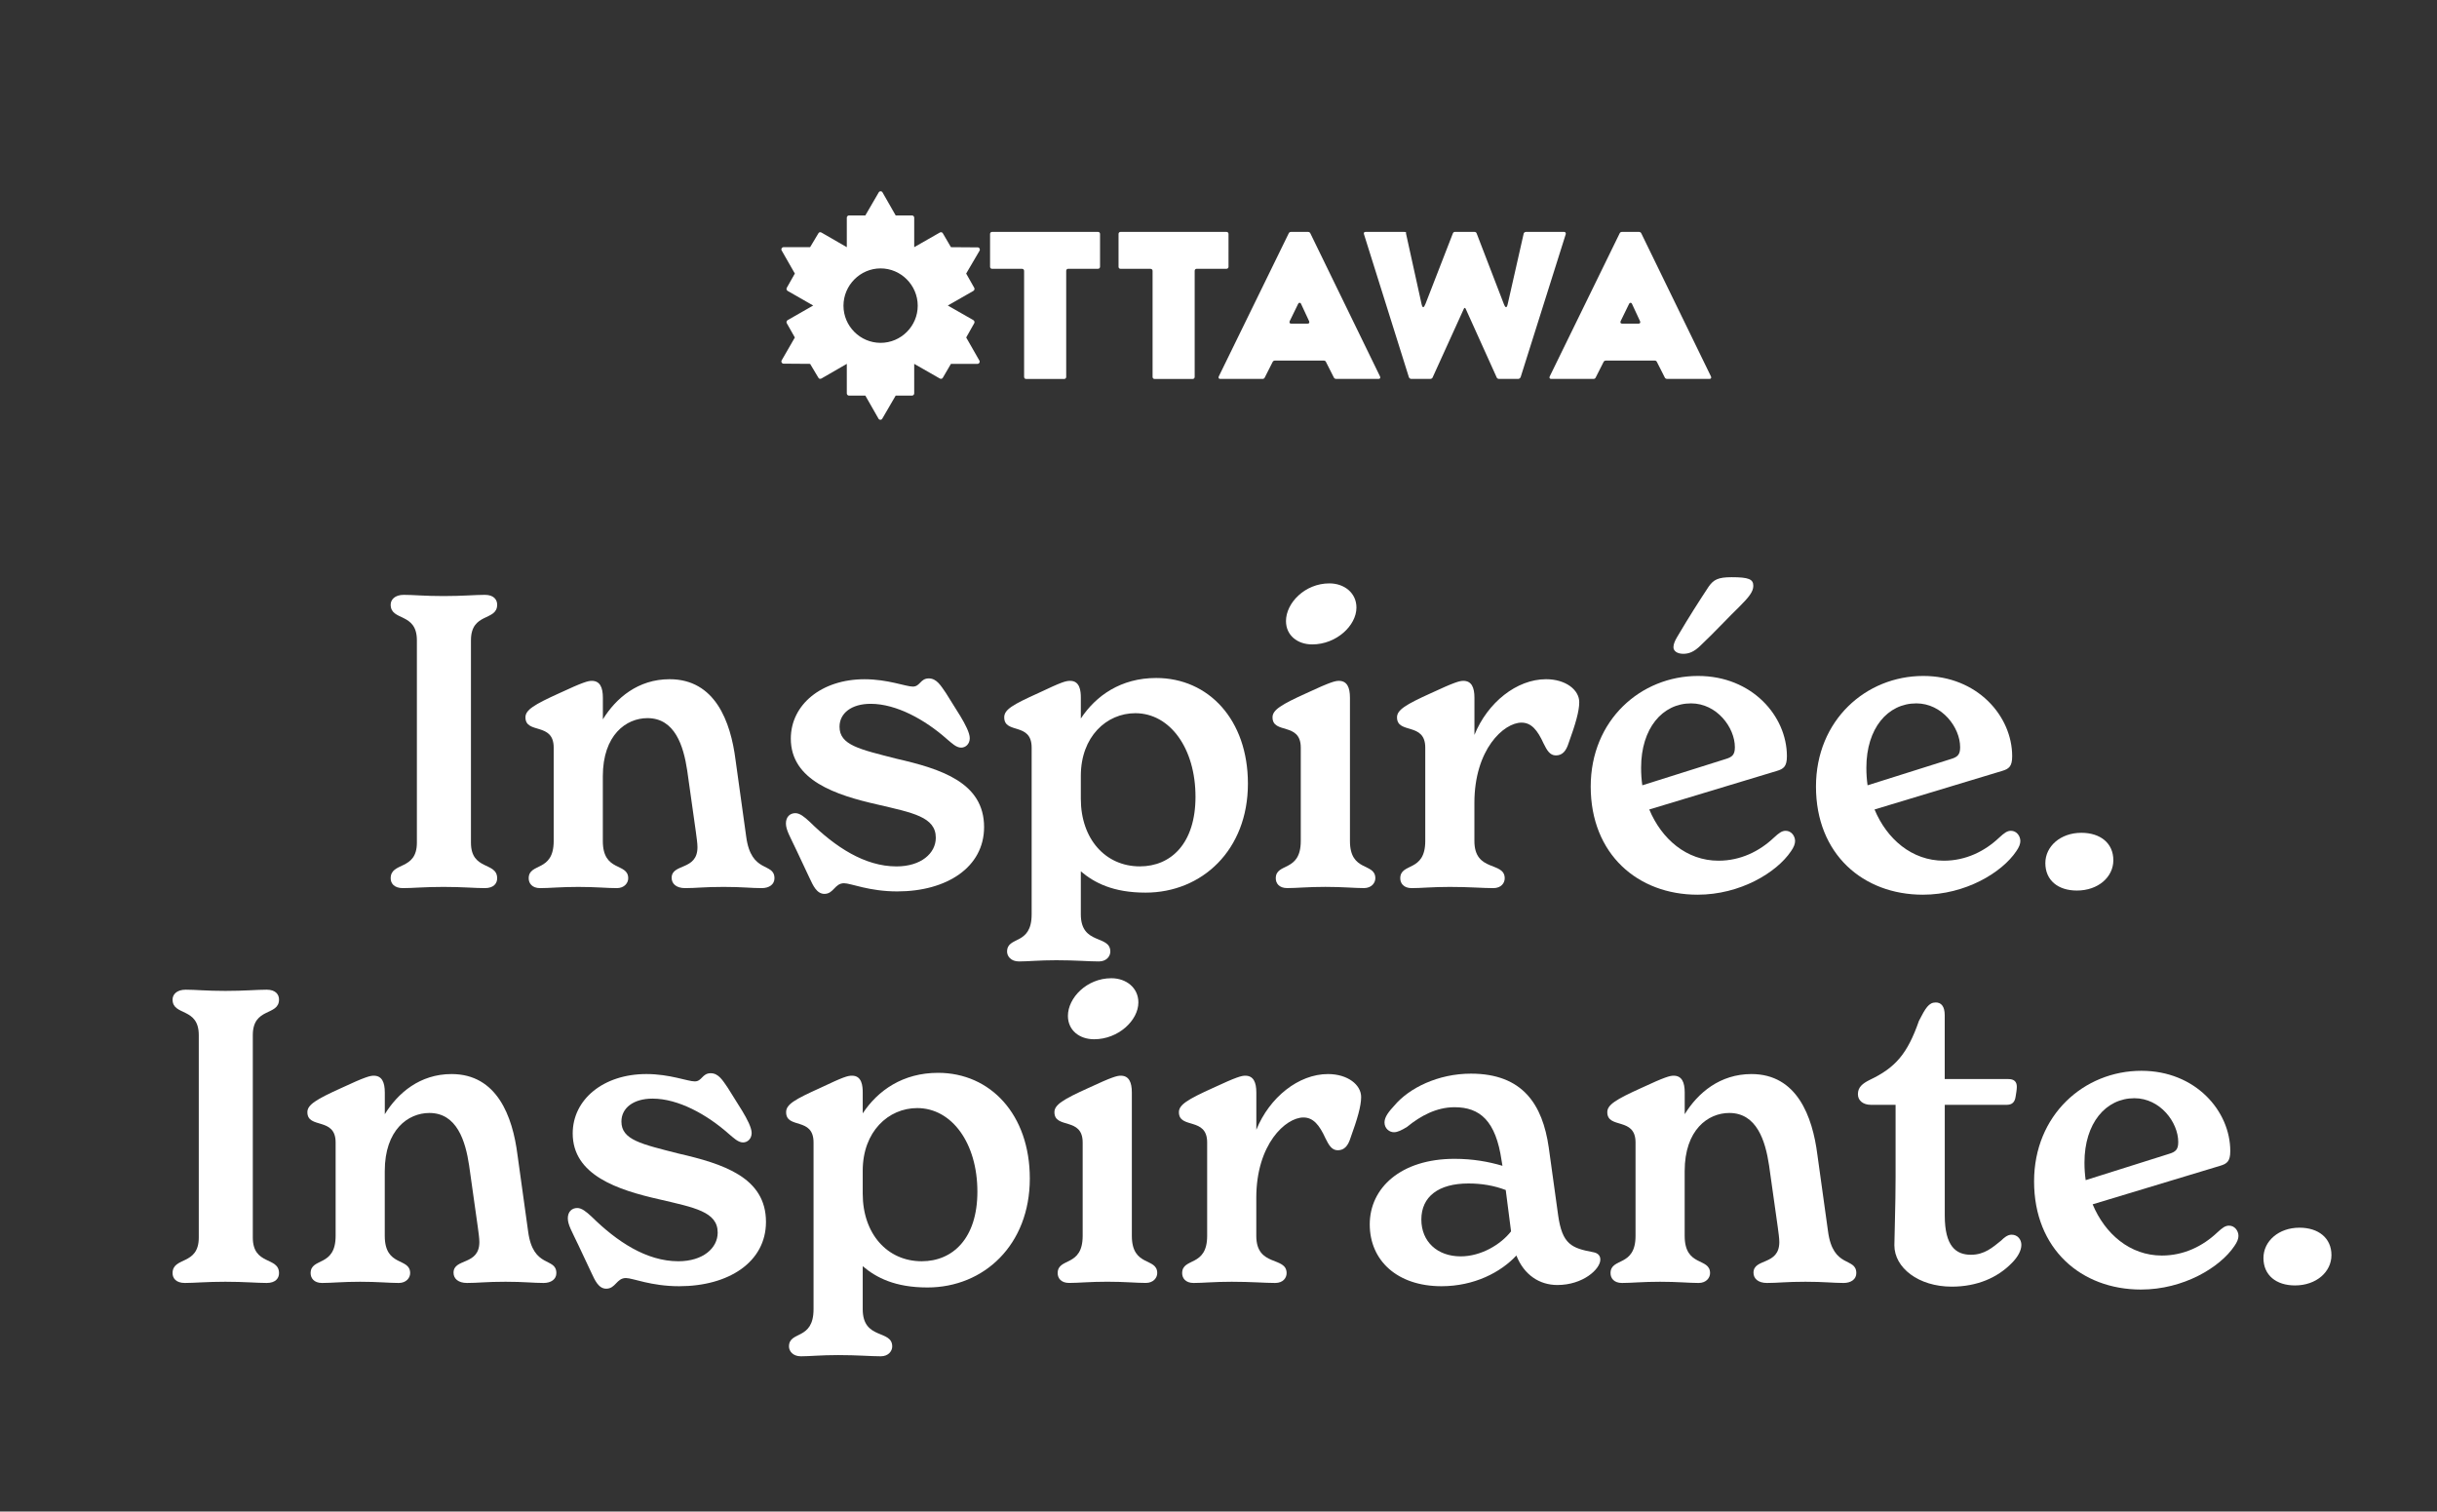
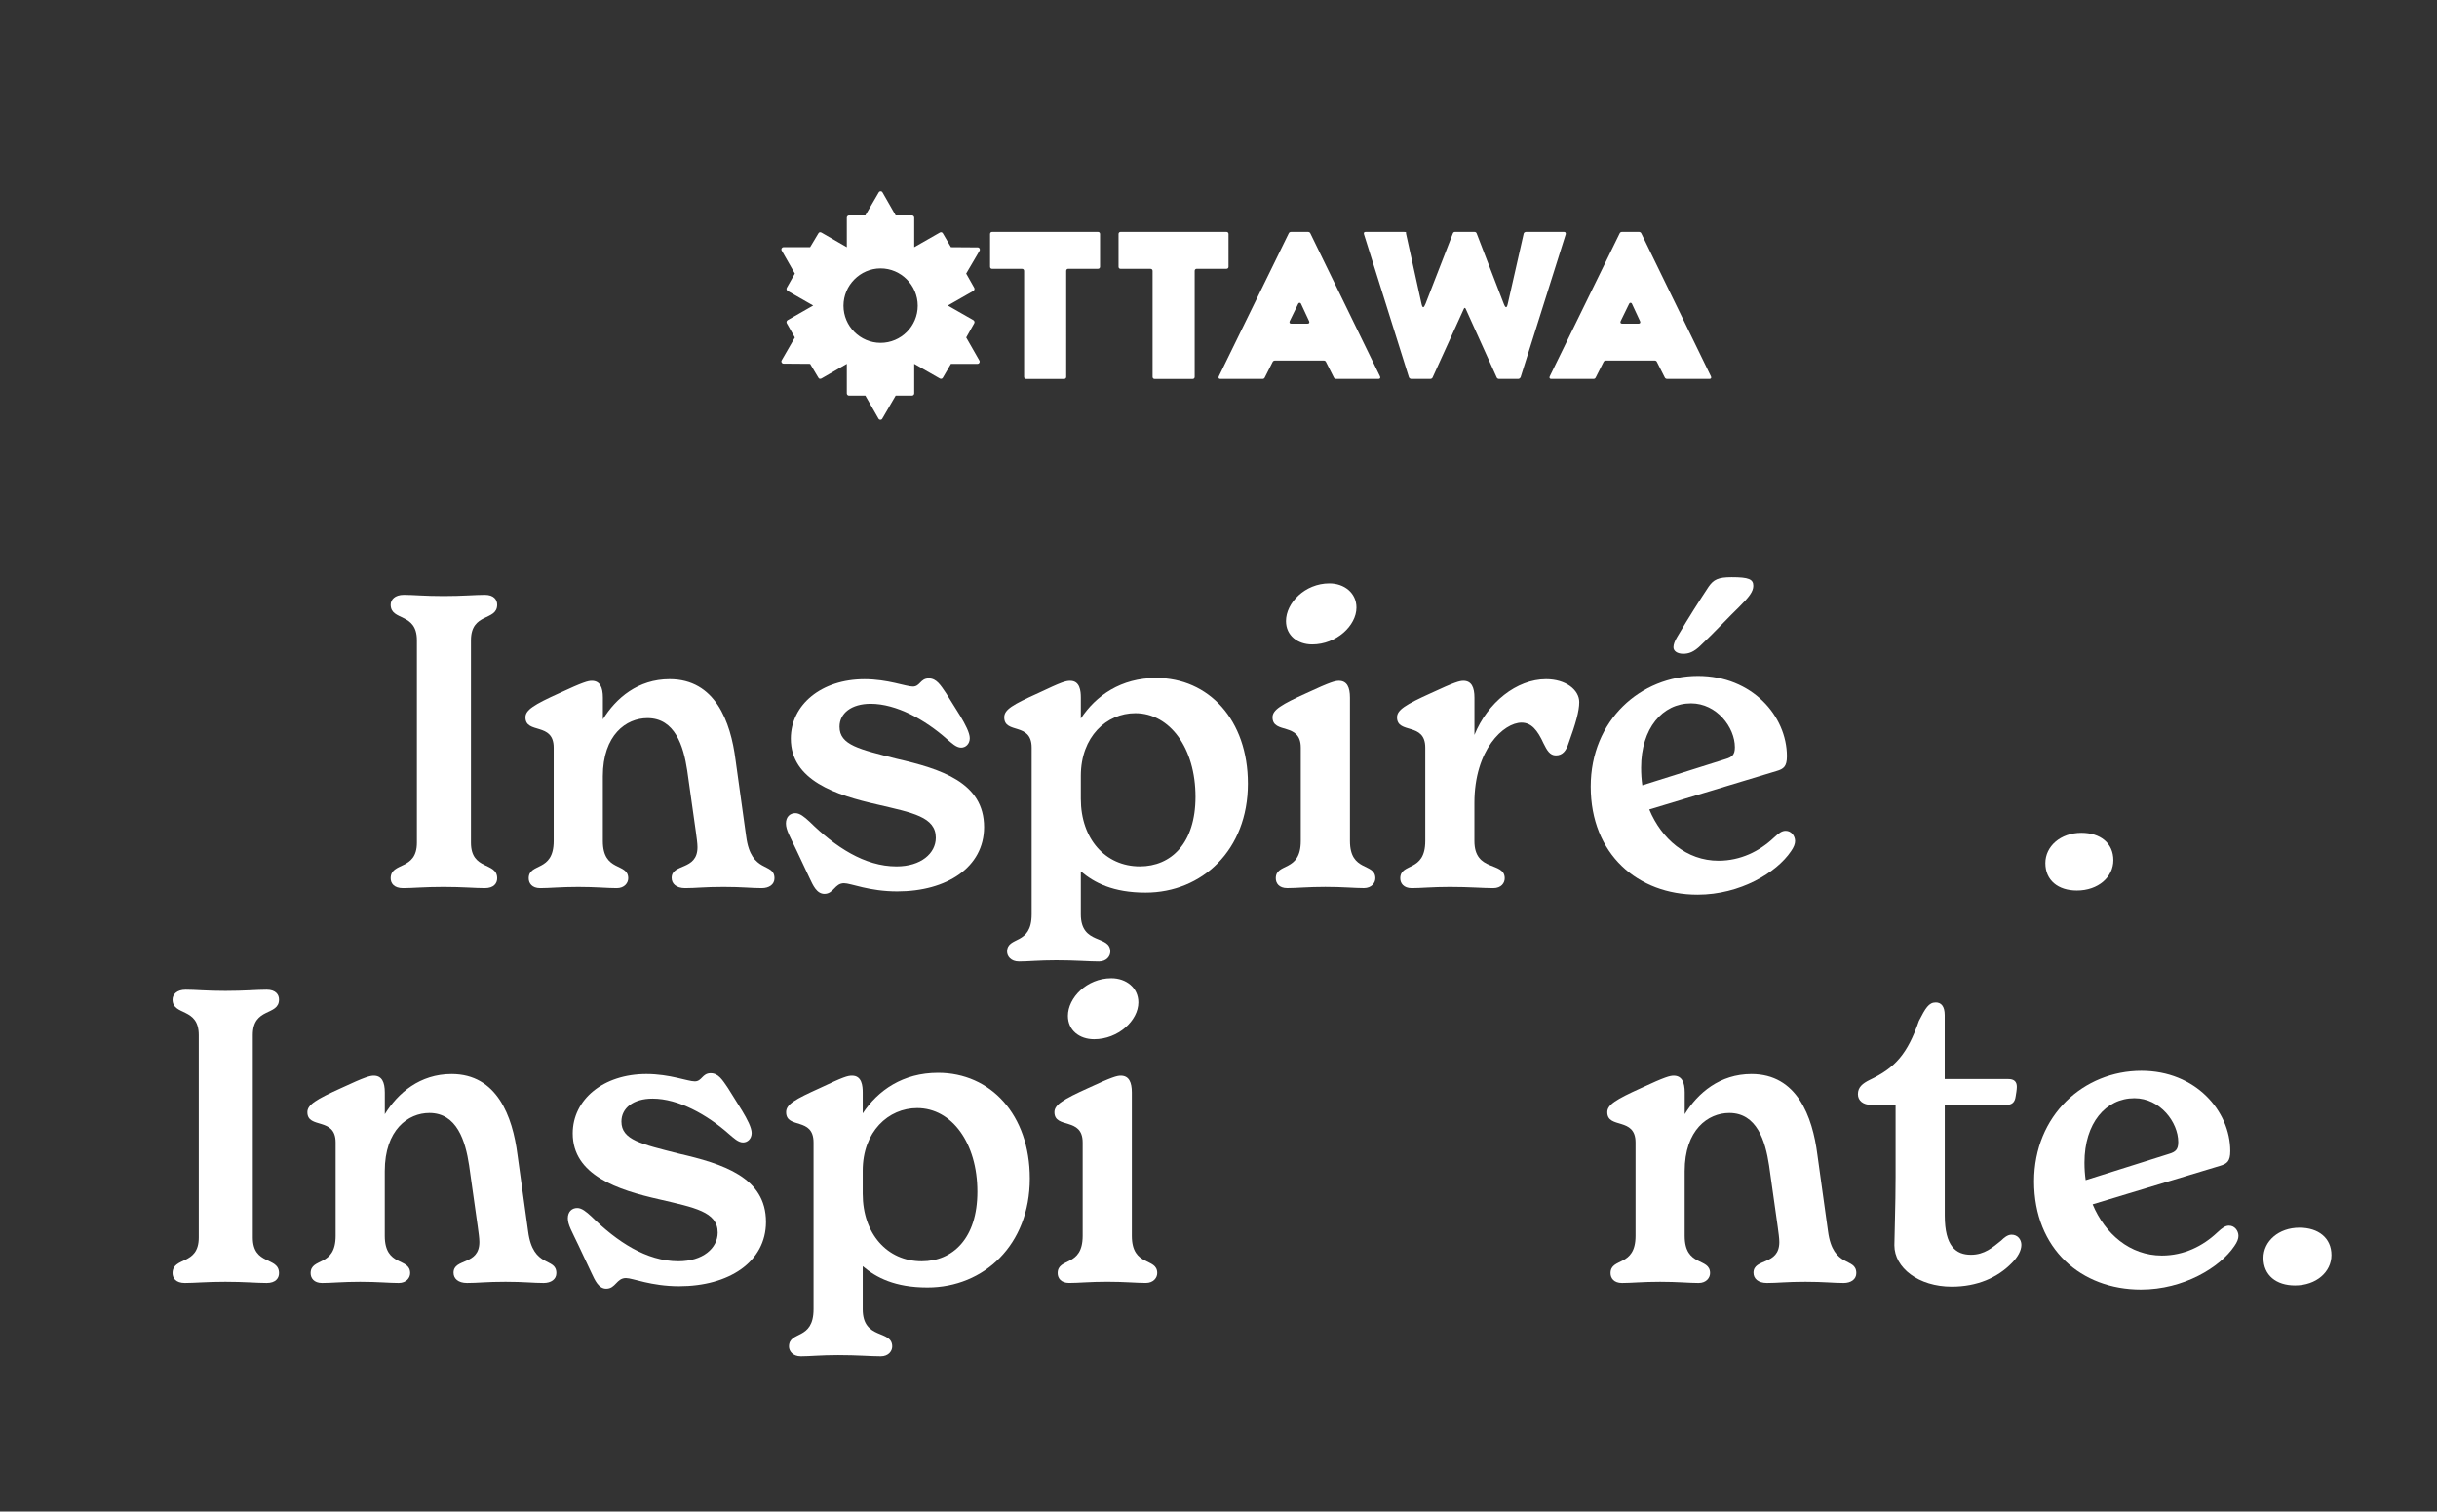
<svg xmlns="http://www.w3.org/2000/svg" version="1.1" x="0px" y="0px" viewBox="0 0 622.92 386.35" style="enable-background:new 0 0 622.92 386.35;" xml:space="preserve">
  <rect x="0" y="0" width="622.92" height="386.35" fill="#333333" stroke="none" />
  <style type="text/css">
	.st0{fill:#FFFFFF;}
	.st1{fill:none;}
</style>
  <g id="Art">
    <g>
      <path class="st0" d="M416.41,77.66c0.16-0.37,0.58-0.37,0.74,0l2.06,4.43c0.16,0.37,0,0.63-0.37,0.63h-4.22    c-0.37,0-0.53-0.26-0.37-0.63L416.41,77.66z M396.12,96.22c-0.16,0.37,0,0.63,0.37,0.63h10.81c0.26,0,0.47-0.11,0.58-0.37l2-3.95    c0.11-0.26,0.37-0.37,0.63-0.37h12.44c0.26,0,0.47,0.11,0.58,0.37l2,3.95c0.11,0.26,0.37,0.37,0.63,0.37h10.81    c0.37,0,0.53-0.26,0.37-0.63l-17.81-36.58c-0.11-0.26-0.37-0.37-0.63-0.37h-4.27c-0.26,0-0.53,0.11-0.63,0.37L396.12,96.22z     M366.19,96.48c-0.11,0.26-0.37,0.37-0.63,0.37h-4.8c-0.26,0-0.53-0.16-0.63-0.42l-11.49-36.58c-0.11-0.37,0.05-0.58,0.42-0.58    h9.7c0.9,0,0.58,0.16,0.63,0.42l3.95,17.92c0.26,1.21,0.58,1.21,1.05,0l6.96-17.92c0.11-0.32,0.32-0.42,0.58-0.42h4.9    c0.32,0,0.53,0.11,0.63,0.42l6.9,17.92c0.47,1.21,0.79,1.21,1.05,0l4.06-17.92c0.05-0.26,0.37-0.42,0.63-0.42h9.65    c0.37,0,0.53,0.21,0.47,0.58l-11.54,36.58c-0.16,0.26-0.37,0.42-0.63,0.42h-4.85c-0.26,0-0.53-0.11-0.63-0.37l-7.64-16.92    c-0.47-1.16-0.58-1.16-1.05,0L366.19,96.48z M331.82,77.66c0.16-0.37,0.58-0.37,0.74,0l2.06,4.43c0.16,0.37,0,0.63-0.37,0.63    h-4.22c-0.37,0-0.53-0.26-0.37-0.63L331.82,77.66z M311.53,96.22c-0.16,0.37,0,0.63,0.37,0.63h10.81c0.26,0,0.47-0.11,0.58-0.37    l2-3.95c0.11-0.26,0.37-0.37,0.63-0.37h12.44c0.26,0,0.47,0.11,0.58,0.37l2,3.95c0.11,0.26,0.37,0.37,0.63,0.37h10.81    c0.37,0,0.53-0.26,0.37-0.63l-17.81-36.58c-0.11-0.26-0.37-0.37-0.63-0.37h-4.27c-0.26,0-0.53,0.11-0.63,0.37L311.53,96.22z     M286.44,59.27c-0.32,0-0.53,0.21-0.53,0.53v8.38c0,0.32,0.21,0.53,0.53,0.53h7.64c0.32,0,0.53,0.21,0.53,0.53v27.09    c0,0.32,0.21,0.53,0.53,0.53h9.7c0.32,0,0.53-0.21,0.53-0.53V69.23c0-0.32,0.21-0.53,0.53-0.53h7.59c0.32,0,0.53-0.21,0.53-0.53    V59.8c0-0.32-0.21-0.53-0.53-0.53H286.44z M253.6,59.27c-0.32,0-0.53,0.21-0.53,0.53v8.38c0,0.32,0.21,0.53,0.53,0.53h7.64    c0.32,0,0.53,0.21,0.53,0.53v27.09c0,0.32,0.21,0.53,0.53,0.53h9.7c0.32,0,0.53-0.21,0.53-0.53V69.23c0-0.32,0.21-0.53,0.53-0.53    h7.59c0.32,0,0.53-0.21,0.53-0.53V59.8c0-0.32-0.21-0.53-0.53-0.53H253.6z M225.09,87.63c-5.22,0-9.49-4.27-9.49-9.49    s4.27-9.54,9.49-9.54c5.22,0,9.49,4.32,9.49,9.54S230.31,87.63,225.09,87.63 M249.02,82.62c0.16-0.26,0.05-0.63-0.21-0.79    l-6.54-3.74l6.54-3.74c0.26-0.16,0.37-0.53,0.21-0.79l-2.06-3.64l3.43-5.85c0.21-0.37-0.05-0.84-0.47-0.84l-6.85-0.05l-2.06-3.53    c-0.16-0.32-0.53-0.37-0.79-0.21l-6.54,3.74v-7.54c0-0.32-0.26-0.58-0.58-0.58h-4.16l-3.37-5.9c-0.21-0.37-0.74-0.37-0.95,0    l-3.43,5.9h-4.16c-0.32,0-0.58,0.26-0.58,0.58v7.54l-6.48-3.74c-0.32-0.16-0.63-0.11-0.79,0.21l-2.11,3.53h-6.8    c-0.42,0-0.69,0.47-0.47,0.84l3.37,5.9l-2.06,3.64c-0.16,0.26-0.05,0.63,0.21,0.79l6.54,3.74l-6.54,3.74    c-0.26,0.16-0.37,0.53-0.21,0.79l2.06,3.64l-3.37,5.85c-0.21,0.37,0.05,0.84,0.47,0.84l6.8,0.05l2.11,3.53    c0.16,0.32,0.47,0.37,0.79,0.21l6.48-3.74v7.54c0,0.32,0.26,0.58,0.58,0.58h4.16l3.37,5.9c0.21,0.37,0.74,0.37,0.95,0l3.43-5.9    h4.16c0.32,0,0.58-0.26,0.58-0.58V93l6.54,3.74c0.26,0.16,0.63,0.11,0.79-0.21l2.06-3.53h6.8c0.42,0,0.69-0.47,0.47-0.84    l-3.37-5.9L249.02,82.62z" />
    </g>
    <g>
      <path class="st0" d="M99.86,224.49c0-4.29,6.7-1.88,6.7-9.11v-51.72c0-7.22-6.7-4.82-6.7-9.11c0-1.26,1.05-2.51,3.35-2.51    c2.51,0,5.23,0.31,10.16,0.31c4.92,0,8.06-0.31,10.57-0.31c2.3,0,3.14,1.26,3.14,2.51c0,4.29-6.7,1.88-6.7,9.11v51.72    c0,7.22,6.7,4.82,6.7,9.11c0,1.26-0.84,2.51-3.14,2.51c-2.51,0-5.65-0.31-10.57-0.31c-4.92,0-7.85,0.31-10.36,0.31    C100.7,227,99.86,225.74,99.86,224.49z" />
      <path class="st0" d="M197.96,224.49c0,1.57-1.36,2.51-3.25,2.51c-2.72,0-4.92-0.31-9.74-0.31c-5.03,0-7.01,0.31-9.84,0.31    c-2.3,0-3.45-1.15-3.45-2.62c0-3.77,6.6-1.78,6.6-7.85c0-0.94-0.21-2.41-0.42-3.98l-2.2-15.6c-0.94-6.28-3.14-13.4-10.16-13.4    c-5.44,0-11.41,4.29-11.41,14.87v16.54c0,8.06,6.49,5.44,6.49,9.53c0,1.15-0.94,2.51-2.93,2.51c-2.41,0-5.34-0.31-9.84-0.31    s-7.33,0.31-9.74,0.31c-2.09,0-2.93-1.26-2.93-2.51c0-4.08,6.39-1.47,6.39-9.53v-23.87c0-6.6-7.22-3.35-7.22-7.75    c0-1.88,2.2-3.25,8.69-6.18c6.07-2.83,7.33-3.14,8.27-3.14c2.09,0,2.83,1.68,2.83,4.29v5.55c3.35-5.44,9-10.26,17.06-10.26    c11.62,0,15.6,10.78,16.85,20.62l2.72,19.58C191.99,223.44,197.96,220.3,197.96,224.49z" />
      <path class="st0" d="M206.96,224.49l-3.35-7.12c-1.67-3.56-2.72-5.23-2.72-6.91c0-1.68,1.05-2.62,2.41-2.62    c1.15,0,2.3,0.94,3.66,2.2c6.49,6.39,14.03,11.41,22.19,11.41c6.28,0,10.05-3.35,10.05-7.33c0-5.34-5.97-6.39-14.87-8.48    c-10.68-2.41-22.19-6.18-22.19-16.85c0-8.69,7.85-15.18,18.84-15.18c5.97,0,10.57,1.88,12.35,1.88c1.88,0,1.88-2.09,4.08-2.09    c1.99,0,3.04,1.78,4.4,3.77l3.66,5.86c1.26,2.09,2.41,4.29,2.41,5.65c0,1.47-1.05,2.41-2.2,2.41c-1.26,0-2.41-1.15-3.66-2.2    c-5.55-4.92-12.88-9-19.47-9c-4.92,0-7.96,2.41-7.96,5.86c0,4.71,5.13,5.76,14.55,8.17c11.41,2.62,22.4,6.07,22.4,17.48    c0,10.26-9.53,16.44-22.19,16.44c-7.22,0-11.83-2.09-13.61-2.09c-2.41,0-2.62,2.72-5.02,2.72    C208.74,228.46,207.8,226.26,206.96,224.49z" />
      <path class="st0" d="M318.98,200.3c0,16.96-11.73,27.85-26.17,27.85c-8.27,0-13.09-2.51-16.54-5.44v10.99    c0,7.96,7.54,5.13,7.54,9.53c0,1.15-0.94,2.51-2.93,2.51c-2.51,0-5.97-0.31-10.89-0.31c-4.4,0-7.22,0.31-9.53,0.31    c-2.09,0-3.04-1.36-3.04-2.51c0-4.08,6.28-1.46,6.28-9.53v-42.61c0-6.6-7.01-3.35-7.01-7.75c0-1.99,2.2-3.25,8.69-6.18    c5.97-2.83,7.01-3.14,8.17-3.14c2.51,0,2.72,2.62,2.72,4.29v5.34c3.87-5.86,10.26-10.36,19.26-10.36    C308.93,173.29,318.98,183.97,318.98,200.3z M305.58,203.65c0-12.35-6.49-21.36-15.39-21.36c-7.33,0-13.92,5.97-13.92,16.02v5.86    c0,10.26,6.28,17.27,15.08,17.27C299.3,221.45,305.58,215.59,305.58,203.65z" />
      <path class="st0" d="M326.1,224.49c0-4.08,6.39-1.47,6.39-9.53v-23.87c0-6.6-7.22-3.35-7.22-7.75c0-1.88,2.2-3.25,8.69-6.18    c6.07-2.83,7.33-3.14,8.27-3.14c2.09,0,2.83,1.68,2.83,4.29v36.64c0,8.06,6.49,5.44,6.49,9.53c0,1.15-0.94,2.51-2.93,2.51    c-2.41,0-5.34-0.31-9.84-0.31c-4.5,0-7.33,0.31-9.74,0.31C326.93,227,326.1,225.74,326.1,224.49z M328.71,158.74    c0-4.61,4.82-9.63,11.1-9.63c3.77,0,6.91,2.41,6.91,6.18c0,4.61-5.13,9.42-11.31,9.42C331.65,164.71,328.71,162.4,328.71,158.74z" />
      <path class="st0" d="M403.67,179.47c0,2.3-0.94,5.55-2.72,10.47c-0.63,1.99-1.57,3.14-3.25,3.14c-1.57,0-2.3-1.36-3.14-3.04    c-1.57-3.45-3.14-5.34-5.65-5.34c-4.5,0-12.04,6.8-12.04,20.52v9.74c0,8.06,7.75,5.13,7.75,9.53c0,1.15-0.84,2.51-2.93,2.51    c-2.62,0-6.07-0.31-11.1-0.31c-4.5,0-7.33,0.31-9.74,0.31c-2.09,0-2.93-1.26-2.93-2.51c0-4.08,6.39-1.47,6.39-9.53v-23.87    c0-6.6-7.22-3.35-7.22-7.75c0-1.88,2.2-3.25,8.69-6.18c6.07-2.83,7.33-3.14,8.27-3.14c2.09,0,2.83,1.68,2.83,4.29v9.53    c3.35-8.27,10.78-14.24,18.32-14.24C400.22,173.61,403.67,176.33,403.67,179.47z" />
      <path class="st0" d="M458.84,214.96c0,0.73-0.31,1.57-1.05,2.62c-3.66,5.44-12.98,11.1-23.87,11.1    c-15.29,0-27.32-10.36-27.32-27.64c0-16.96,12.77-28.27,27.43-28.27c13.82,0,22.72,10.26,22.72,20.52c0,2.62-0.84,3.25-2.62,3.77    l-32.56,9.84c3.14,7.54,9.53,13.09,17.69,13.09c5.65,0,10.47-2.41,14.13-5.86c1.36-1.26,2.09-1.78,3.04-1.78    C457.9,212.34,458.84,213.7,458.84,214.96z M419.48,196.22c0,1.57,0.1,3.04,0.31,4.5l21.25-6.7c1.78-0.52,2.41-1.15,2.41-3.04    c0-5.03-4.61-11.2-11.2-11.2C424.92,179.78,419.48,186.17,419.48,196.22z M427.75,165.44c0-0.73,0.31-1.57,0.94-2.62    c3.14-5.34,5.65-9.21,8.06-12.88c1.26-1.78,2.41-2.41,5.86-2.41c4.4,0,5.55,0.52,5.55,2.2c0,1.47-1.05,2.83-3.56,5.34    c-2.3,2.2-6.81,7.01-9.84,9.84c-1.78,1.78-3.14,2.2-4.5,2.2C428.69,167.11,427.75,166.38,427.75,165.44z" />
-       <path class="st0" d="M516.42,214.96c0,0.73-0.31,1.57-1.05,2.62c-3.66,5.44-12.98,11.1-23.87,11.1    c-15.28,0-27.32-10.36-27.32-27.64c0-16.96,12.77-28.27,27.43-28.27c13.82,0,22.72,10.26,22.72,20.52c0,2.62-0.84,3.25-2.62,3.77    l-32.56,9.84c3.14,7.54,9.53,13.09,17.69,13.09c5.65,0,10.47-2.41,14.13-5.86c1.36-1.26,2.09-1.78,3.04-1.78    C515.48,212.34,516.42,213.7,516.42,214.96z M477.06,196.22c0,1.57,0.1,3.04,0.31,4.5l21.25-6.7c1.78-0.52,2.41-1.15,2.41-3.04    c0-5.03-4.61-11.2-11.2-11.2C482.5,179.78,477.06,186.17,477.06,196.22z" />
      <path class="st0" d="M532.02,212.86c4.82,0,8.17,2.62,8.17,7.01c0,4.29-3.87,7.75-9.32,7.75c-4.82,0-8.06-2.62-8.06-7.01    C522.81,216.32,526.68,212.86,532.02,212.86z" />
      <path class="st0" d="M44.11,325.41c0-4.29,6.7-1.88,6.7-9.11v-51.72c0-7.22-6.7-4.82-6.7-9.11c0-1.26,1.05-2.51,3.35-2.51    c2.51,0,5.23,0.31,10.15,0.31c4.92,0,8.06-0.31,10.57-0.31c2.3,0,3.14,1.26,3.14,2.51c0,4.29-6.7,1.88-6.7,9.11v51.72    c0,7.22,6.7,4.82,6.7,9.11c0,1.26-0.84,2.51-3.14,2.51c-2.51,0-5.65-0.31-10.57-0.31c-4.92,0-7.85,0.31-10.36,0.31    C44.95,327.92,44.11,326.66,44.11,325.41z" />
      <path class="st0" d="M142.21,325.41c0,1.57-1.36,2.51-3.25,2.51c-2.72,0-4.92-0.31-9.74-0.31c-5.02,0-7.01,0.31-9.84,0.31    c-2.3,0-3.45-1.15-3.45-2.62c0-3.77,6.6-1.78,6.6-7.85c0-0.94-0.21-2.41-0.42-3.98l-2.2-15.6c-0.94-6.28-3.14-13.4-10.15-13.4    c-5.44,0-11.41,4.29-11.41,14.87v16.54c0,8.06,6.49,5.44,6.49,9.53c0,1.15-0.94,2.51-2.93,2.51c-2.41,0-5.34-0.31-9.84-0.31    s-7.33,0.31-9.74,0.31c-2.09,0-2.93-1.26-2.93-2.51c0-4.08,6.39-1.47,6.39-9.53v-23.87c0-6.6-7.22-3.35-7.22-7.75    c0-1.88,2.2-3.25,8.69-6.18c6.07-2.83,7.33-3.14,8.27-3.14c2.09,0,2.83,1.67,2.83,4.29v5.55c3.35-5.44,9-10.26,17.06-10.26    c11.62,0,15.6,10.78,16.85,20.62l2.72,19.58C136.24,324.36,142.21,321.22,142.21,325.41z" />
      <path class="st0" d="M151.21,325.41l-3.35-7.12c-1.68-3.56-2.72-5.23-2.72-6.91s1.05-2.62,2.41-2.62c1.15,0,2.3,0.94,3.66,2.2    c6.49,6.39,14.03,11.41,22.19,11.41c6.28,0,10.05-3.35,10.05-7.33c0-5.34-5.97-6.39-14.87-8.48    c-10.68-2.41-22.19-6.18-22.19-16.86c0-8.69,7.85-15.18,18.84-15.18c5.97,0,10.57,1.88,12.35,1.88c1.88,0,1.88-2.09,4.08-2.09    c1.99,0,3.04,1.78,4.4,3.77l3.66,5.86c1.26,2.09,2.41,4.29,2.41,5.65c0,1.47-1.05,2.41-2.2,2.41c-1.26,0-2.41-1.15-3.66-2.2    c-5.55-4.92-12.88-9-19.47-9c-4.92,0-7.96,2.41-7.96,5.86c0,4.71,5.13,5.76,14.55,8.17c11.41,2.62,22.4,6.07,22.4,17.48    c0,10.26-9.53,16.44-22.19,16.44c-7.22,0-11.83-2.09-13.61-2.09c-2.41,0-2.62,2.72-5.03,2.72    C152.99,329.39,152.05,327.19,151.21,325.41z" />
      <path class="st0" d="M263.23,301.22c0,16.96-11.73,27.85-26.17,27.85c-8.27,0-13.09-2.51-16.54-5.44v10.99    c0,7.96,7.54,5.13,7.54,9.53c0,1.15-0.94,2.51-2.93,2.51c-2.51,0-5.97-0.31-10.89-0.31c-4.4,0-7.22,0.31-9.53,0.31    c-2.09,0-3.04-1.36-3.04-2.51c0-4.08,6.28-1.47,6.28-9.53v-42.61c0-6.6-7.01-3.35-7.01-7.75c0-1.99,2.2-3.25,8.69-6.18    c5.97-2.83,7.01-3.14,8.17-3.14c2.51,0,2.72,2.62,2.72,4.29v5.34c3.87-5.86,10.26-10.36,19.26-10.36    C253.18,274.21,263.23,284.89,263.23,301.22z M249.83,304.58c0-12.35-6.49-21.36-15.39-21.36c-7.33,0-13.92,5.97-13.92,16.02v5.86    c0,10.26,6.28,17.27,15.08,17.27C243.55,322.37,249.83,316.51,249.83,304.58z" />
      <path class="st0" d="M270.35,325.41c0-4.08,6.39-1.47,6.39-9.53v-23.87c0-6.6-7.22-3.35-7.22-7.75c0-1.88,2.2-3.25,8.69-6.18    c6.07-2.83,7.33-3.14,8.27-3.14c2.09,0,2.83,1.67,2.83,4.29v36.64c0,8.06,6.49,5.44,6.49,9.53c0,1.15-0.94,2.51-2.93,2.51    c-2.41,0-5.34-0.31-9.84-0.31c-4.5,0-7.33,0.31-9.74,0.31C271.19,327.92,270.35,326.66,270.35,325.41z M272.97,259.66    c0-4.61,4.82-9.63,11.1-9.63c3.77,0,6.91,2.41,6.91,6.18c0,4.61-5.13,9.42-11.31,9.42C275.9,265.63,272.97,263.33,272.97,259.66z" />
-       <path class="st0" d="M347.92,280.39c0,2.3-0.94,5.55-2.72,10.47c-0.63,1.99-1.57,3.14-3.25,3.14c-1.57,0-2.3-1.36-3.14-3.04    c-1.57-3.45-3.14-5.34-5.65-5.34c-4.5,0-12.04,6.8-12.04,20.52v9.74c0,8.06,7.75,5.13,7.75,9.53c0,1.15-0.84,2.51-2.93,2.51    c-2.62,0-6.07-0.31-11.1-0.31c-4.5,0-7.33,0.31-9.74,0.31c-2.09,0-2.93-1.26-2.93-2.51c0-4.08,6.39-1.47,6.39-9.53v-23.87    c0-6.6-7.22-3.35-7.22-7.75c0-1.88,2.2-3.25,8.69-6.18c6.07-2.83,7.33-3.14,8.27-3.14c2.09,0,2.83,1.67,2.83,4.29v9.53    c3.35-8.27,10.78-14.24,18.32-14.24C344.47,274.53,347.92,277.25,347.92,280.39z" />
-       <path class="st0" d="M409.06,321.95c0,2.41-4.4,6.49-10.99,6.49c-4.5,0-8.48-2.51-10.47-7.54c-3.98,4.29-10.78,7.85-19.16,7.85    c-11.2,0-18.32-6.49-18.32-15.81s7.96-16.75,21.67-16.75c4.71,0,8.69,0.73,12.25,1.78l-0.21-1.26    c-1.47-10.26-5.55-13.71-12.04-13.71c-4.61,0-8.69,2.2-12.14,5.03c-1.36,0.84-2.41,1.36-3.35,1.36c-1.15,0-2.41-0.94-2.41-2.51    c0-1.47,1.26-2.93,2.51-4.29c3.77-4.5,11.2-8.17,19.58-8.17c13.3,0,18.32,7.96,19.89,18.84l2.41,17.38c1.05,7.43,3.45,8.38,9,9.42    C408.43,320.28,409.06,320.91,409.06,321.95z M386.24,314.73l-1.36-10.57c-3.04-1.15-6.18-1.67-9.53-1.67    c-7.64,0-12.04,3.35-12.04,9.21c0,5.65,4.08,9.42,10.05,9.42C378.6,321.12,383.62,318.08,386.24,314.73z" />
      <path class="st0" d="M474.49,325.41c0,1.57-1.36,2.51-3.25,2.51c-2.72,0-4.92-0.31-9.74-0.31c-5.03,0-7.01,0.31-9.84,0.31    c-2.3,0-3.45-1.15-3.45-2.62c0-3.77,6.6-1.78,6.6-7.85c0-0.94-0.21-2.41-0.42-3.98l-2.2-15.6c-0.94-6.28-3.14-13.4-10.16-13.4    c-5.44,0-11.41,4.29-11.41,14.87v16.54c0,8.06,6.49,5.44,6.49,9.53c0,1.15-0.94,2.51-2.93,2.51c-2.41,0-5.34-0.31-9.84-0.31    s-7.33,0.31-9.74,0.31c-2.09,0-2.93-1.26-2.93-2.51c0-4.08,6.39-1.47,6.39-9.53v-23.87c0-6.6-7.22-3.35-7.22-7.75    c0-1.88,2.2-3.25,8.69-6.18c6.07-2.83,7.33-3.14,8.27-3.14c2.09,0,2.83,1.67,2.83,4.29v5.55c3.35-5.44,9-10.26,17.06-10.26    c11.62,0,15.6,10.78,16.85,20.62l2.72,19.58C468.53,324.36,474.49,321.22,474.49,325.41z" />
      <path class="st0" d="M516.68,318.18c0,1.47-0.94,3.14-2.41,4.61c-3.66,3.77-8.9,6.07-15.39,6.07c-8.48,0-14.66-4.82-14.66-10.57    c0-2.2,0.31-10.26,0.31-17.48v-18.42h-6.28c-1.99,0-3.35-1.05-3.35-2.72c0-1.78,1.15-2.72,3.04-3.66    c6.6-3.14,9.63-6.7,12.56-15.08c1.67-3.25,2.51-4.71,4.29-4.71c1.36,0,2.3,0.94,2.3,3.25v16.33h16.23c1.47,0,2.2,0.63,2.2,1.99    c0,0.73-0.21,1.88-0.31,2.51c-0.21,1.46-0.94,2.09-2.3,2.09h-15.81v28.27c0,7.85,2.83,10.05,6.7,10.05c3.45,0,5.55-1.88,7.75-3.66    c0.63-0.63,1.57-1.47,2.62-1.47C515.74,315.57,516.68,316.82,516.68,318.18z" />
      <path class="st0" d="M572.17,315.88c0,0.73-0.31,1.57-1.05,2.62c-3.66,5.44-12.98,11.1-23.87,11.1    c-15.28,0-27.32-10.36-27.32-27.64c0-16.96,12.77-28.27,27.43-28.27c13.82,0,22.72,10.26,22.72,20.52c0,2.62-0.84,3.25-2.62,3.77    l-32.56,9.84c3.14,7.54,9.53,13.09,17.69,13.09c5.65,0,10.47-2.41,14.13-5.86c1.36-1.26,2.09-1.78,3.04-1.78    C571.23,313.26,572.17,314.62,572.17,315.88z M532.81,297.14c0,1.57,0.1,3.04,0.31,4.5l21.25-6.7c1.78-0.52,2.41-1.15,2.41-3.04    c0-5.03-4.61-11.2-11.2-11.2C538.25,280.7,532.81,287.09,532.81,297.14z" />
      <path class="st0" d="M587.77,313.79c4.82,0,8.17,2.62,8.17,7.01c0,4.29-3.87,7.75-9.32,7.75c-4.82,0-8.06-2.62-8.06-7.01    C578.56,317.24,582.43,313.79,587.77,313.79z" />
    </g>
  </g>
  <g id="Safety">
    <g>
      <g>
        <path class="st1" d="M332.14,38.75c-5.22,0-9.49-4.27-9.49-9.49s4.27-9.54,9.49-9.54c5.22,0,9.49,4.32,9.49,9.54     S337.35,38.75,332.14,38.75 M356.07,33.75c0.16-0.26,0.05-0.63-0.21-0.79l-6.54-3.74l6.54-3.74c0.26-0.16,0.37-0.53,0.21-0.79     l-2.06-3.64l3.43-5.85c0.21-0.37-0.05-0.84-0.47-0.84l-6.85-0.05l-2.06-3.53c-0.16-0.32-0.53-0.37-0.79-0.21l-6.54,3.74V6.76     c0-0.32-0.26-0.58-0.58-0.58h-4.16l-3.37-5.9c-0.21-0.37-0.74-0.37-0.95,0l-3.43,5.9h-4.16c-0.32,0-0.58,0.26-0.58,0.58v7.54     l-6.48-3.74c-0.32-0.16-0.63-0.11-0.79,0.21l-2.11,3.53h-6.8c-0.42,0-0.69,0.47-0.47,0.84l3.37,5.9l-2.06,3.64     c-0.16,0.26-0.05,0.63,0.21,0.79l6.54,3.74l-6.54,3.74c-0.26,0.16-0.37,0.53-0.21,0.79l2.06,3.64l-3.37,5.85     c-0.21,0.37,0.05,0.84,0.47,0.84l6.8,0.05l2.11,3.53c0.16,0.32,0.47,0.37,0.79,0.21l6.48-3.74v7.54c0,0.32,0.26,0.58,0.58,0.58     h4.16l3.37,5.9c0.21,0.37,0.74,0.37,0.95,0l3.43-5.9h4.16c0.32,0,0.58-0.26,0.58-0.58v-7.54l6.54,3.74     c0.26,0.16,0.63,0.11,0.79-0.21l2.06-3.53h6.8c0.42,0,0.69-0.47,0.47-0.84l-3.37-5.9L356.07,33.75z" />
      </g>
      <g>
        <path class="st1" d="M318.98,366.67c-5.22,0-9.49-4.27-9.49-9.49c0-5.22,4.27-9.54,9.49-9.54c5.22,0,9.49,4.32,9.49,9.54     C328.46,362.4,324.2,366.67,318.98,366.67 M342.91,361.67c0.16-0.26,0.05-0.63-0.21-0.79l-6.54-3.74l6.54-3.74     c0.26-0.16,0.37-0.53,0.21-0.79l-2.06-3.64l3.43-5.85c0.21-0.37-0.05-0.84-0.47-0.84l-6.85-0.05l-2.06-3.53     c-0.16-0.32-0.53-0.37-0.79-0.21l-6.54,3.74v-7.54c0-0.32-0.26-0.58-0.58-0.58h-4.16l-3.37-5.9c-0.21-0.37-0.74-0.37-0.95,0     l-3.43,5.9h-4.16c-0.32,0-0.58,0.26-0.58,0.58v7.54l-6.48-3.74c-0.32-0.16-0.63-0.11-0.79,0.21l-2.11,3.53h-6.8     c-0.42,0-0.69,0.47-0.47,0.84l3.37,5.9L295,352.6c-0.16,0.26-0.05,0.63,0.21,0.79l6.54,3.74l-6.54,3.74     c-0.26,0.16-0.37,0.53-0.21,0.79l2.06,3.64l-3.37,5.85c-0.21,0.37,0.05,0.84,0.47,0.84l6.8,0.05l2.11,3.53     c0.16,0.32,0.47,0.37,0.79,0.21l6.48-3.74v7.54c0,0.32,0.26,0.58,0.58,0.58h4.16l3.37,5.9c0.21,0.37,0.74,0.37,0.95,0l3.43-5.9     h4.16c0.32,0,0.58-0.26,0.58-0.58v-7.54l6.54,3.74c0.26,0.16,0.63,0.11,0.79-0.21l2.06-3.53h6.8c0.42,0,0.69-0.47,0.47-0.84     l-3.37-5.9L342.91,361.67z" />
      </g>
      <path class="st1" d="M25.37,292.76c-5.22,0-9.49-4.27-9.49-9.49c0-5.22,4.27-9.54,9.49-9.54c5.22,0,9.49,4.32,9.49,9.54    C34.86,288.49,30.59,292.76,25.37,292.76 M49.3,287.75c0.16-0.26,0.05-0.63-0.21-0.79l-6.54-3.74l6.54-3.74    c0.26-0.16,0.37-0.53,0.21-0.79l-2.06-3.64l3.43-5.85c0.21-0.37-0.05-0.84-0.47-0.84l-6.85-0.05l-2.06-3.53    c-0.16-0.32-0.53-0.37-0.79-0.21l-6.54,3.74v-7.54c0-0.32-0.26-0.58-0.58-0.58h-4.16l-3.37-5.9c-0.21-0.37-0.74-0.37-0.95,0    l-3.43,5.9h-4.16c-0.32,0-0.58,0.26-0.58,0.58v7.54l-6.48-3.74c-0.32-0.16-0.63-0.11-0.79,0.21l-2.11,3.53h-6.8    c-0.42,0-0.69,0.47-0.47,0.84l3.37,5.9l-2.06,3.64c-0.16,0.26-0.05,0.63,0.21,0.79l6.54,3.74l-6.54,3.74    c-0.26,0.16-0.37,0.53-0.21,0.79l2.06,3.64l-3.37,5.85c-0.21,0.37,0.05,0.84,0.47,0.84l6.8,0.05l2.11,3.53    c0.16,0.32,0.47,0.37,0.79,0.21l6.48-3.74v7.54c0,0.32,0.26,0.58,0.58,0.58h4.16l3.37,5.9c0.21,0.37,0.74,0.37,0.95,0l3.43-5.9    h4.16c0.32,0,0.58-0.26,0.58-0.58v-7.54l6.54,3.74c0.26,0.16,0.63,0.11,0.79-0.21l2.06-3.53h6.8c0.42,0,0.69-0.47,0.47-0.84    l-3.37-5.9L49.3,287.75z" />
      <path class="st1" d="M597.55,311.18c-5.22,0-9.49-4.27-9.49-9.49c0-5.22,4.27-9.54,9.49-9.54c5.22,0,9.49,4.32,9.49,9.54    C607.03,306.91,602.76,311.18,597.55,311.18 M621.47,306.18c0.16-0.26,0.05-0.63-0.21-0.79l-6.54-3.74l6.54-3.74    c0.26-0.16,0.37-0.53,0.21-0.79l-2.06-3.64l3.43-5.85c0.21-0.37-0.05-0.84-0.47-0.84l-6.85-0.05l-2.06-3.53    c-0.16-0.32-0.53-0.37-0.79-0.21l-6.54,3.74v-7.54c0-0.32-0.26-0.58-0.58-0.58h-4.16l-3.37-5.9c-0.21-0.37-0.74-0.37-0.95,0    l-3.43,5.9h-4.16c-0.32,0-0.58,0.26-0.58,0.58v7.54l-6.48-3.74c-0.32-0.16-0.63-0.11-0.79,0.21l-2.11,3.53h-6.8    c-0.42,0-0.69,0.47-0.47,0.84l3.37,5.9l-2.06,3.64c-0.16,0.26-0.05,0.63,0.21,0.79l6.54,3.74l-6.54,3.74    c-0.26,0.16-0.37,0.53-0.21,0.79l2.06,3.64l-3.37,5.85c-0.21,0.37,0.05,0.84,0.47,0.84l6.8,0.05l2.11,3.53    c0.16,0.32,0.47,0.37,0.79,0.21l6.48-3.74v7.54c0,0.32,0.26,0.58,0.58,0.58h4.16l3.37,5.9c0.21,0.37,0.74,0.37,0.95,0l3.43-5.9    h4.16c0.32,0,0.58-0.26,0.58-0.58v-7.54l6.54,3.74c0.26,0.16,0.63,0.11,0.79-0.21l2.06-3.53h6.8c0.42,0,0.69-0.47,0.47-0.84    l-3.37-5.9L621.47,306.18z" />
    </g>
  </g>
</svg>